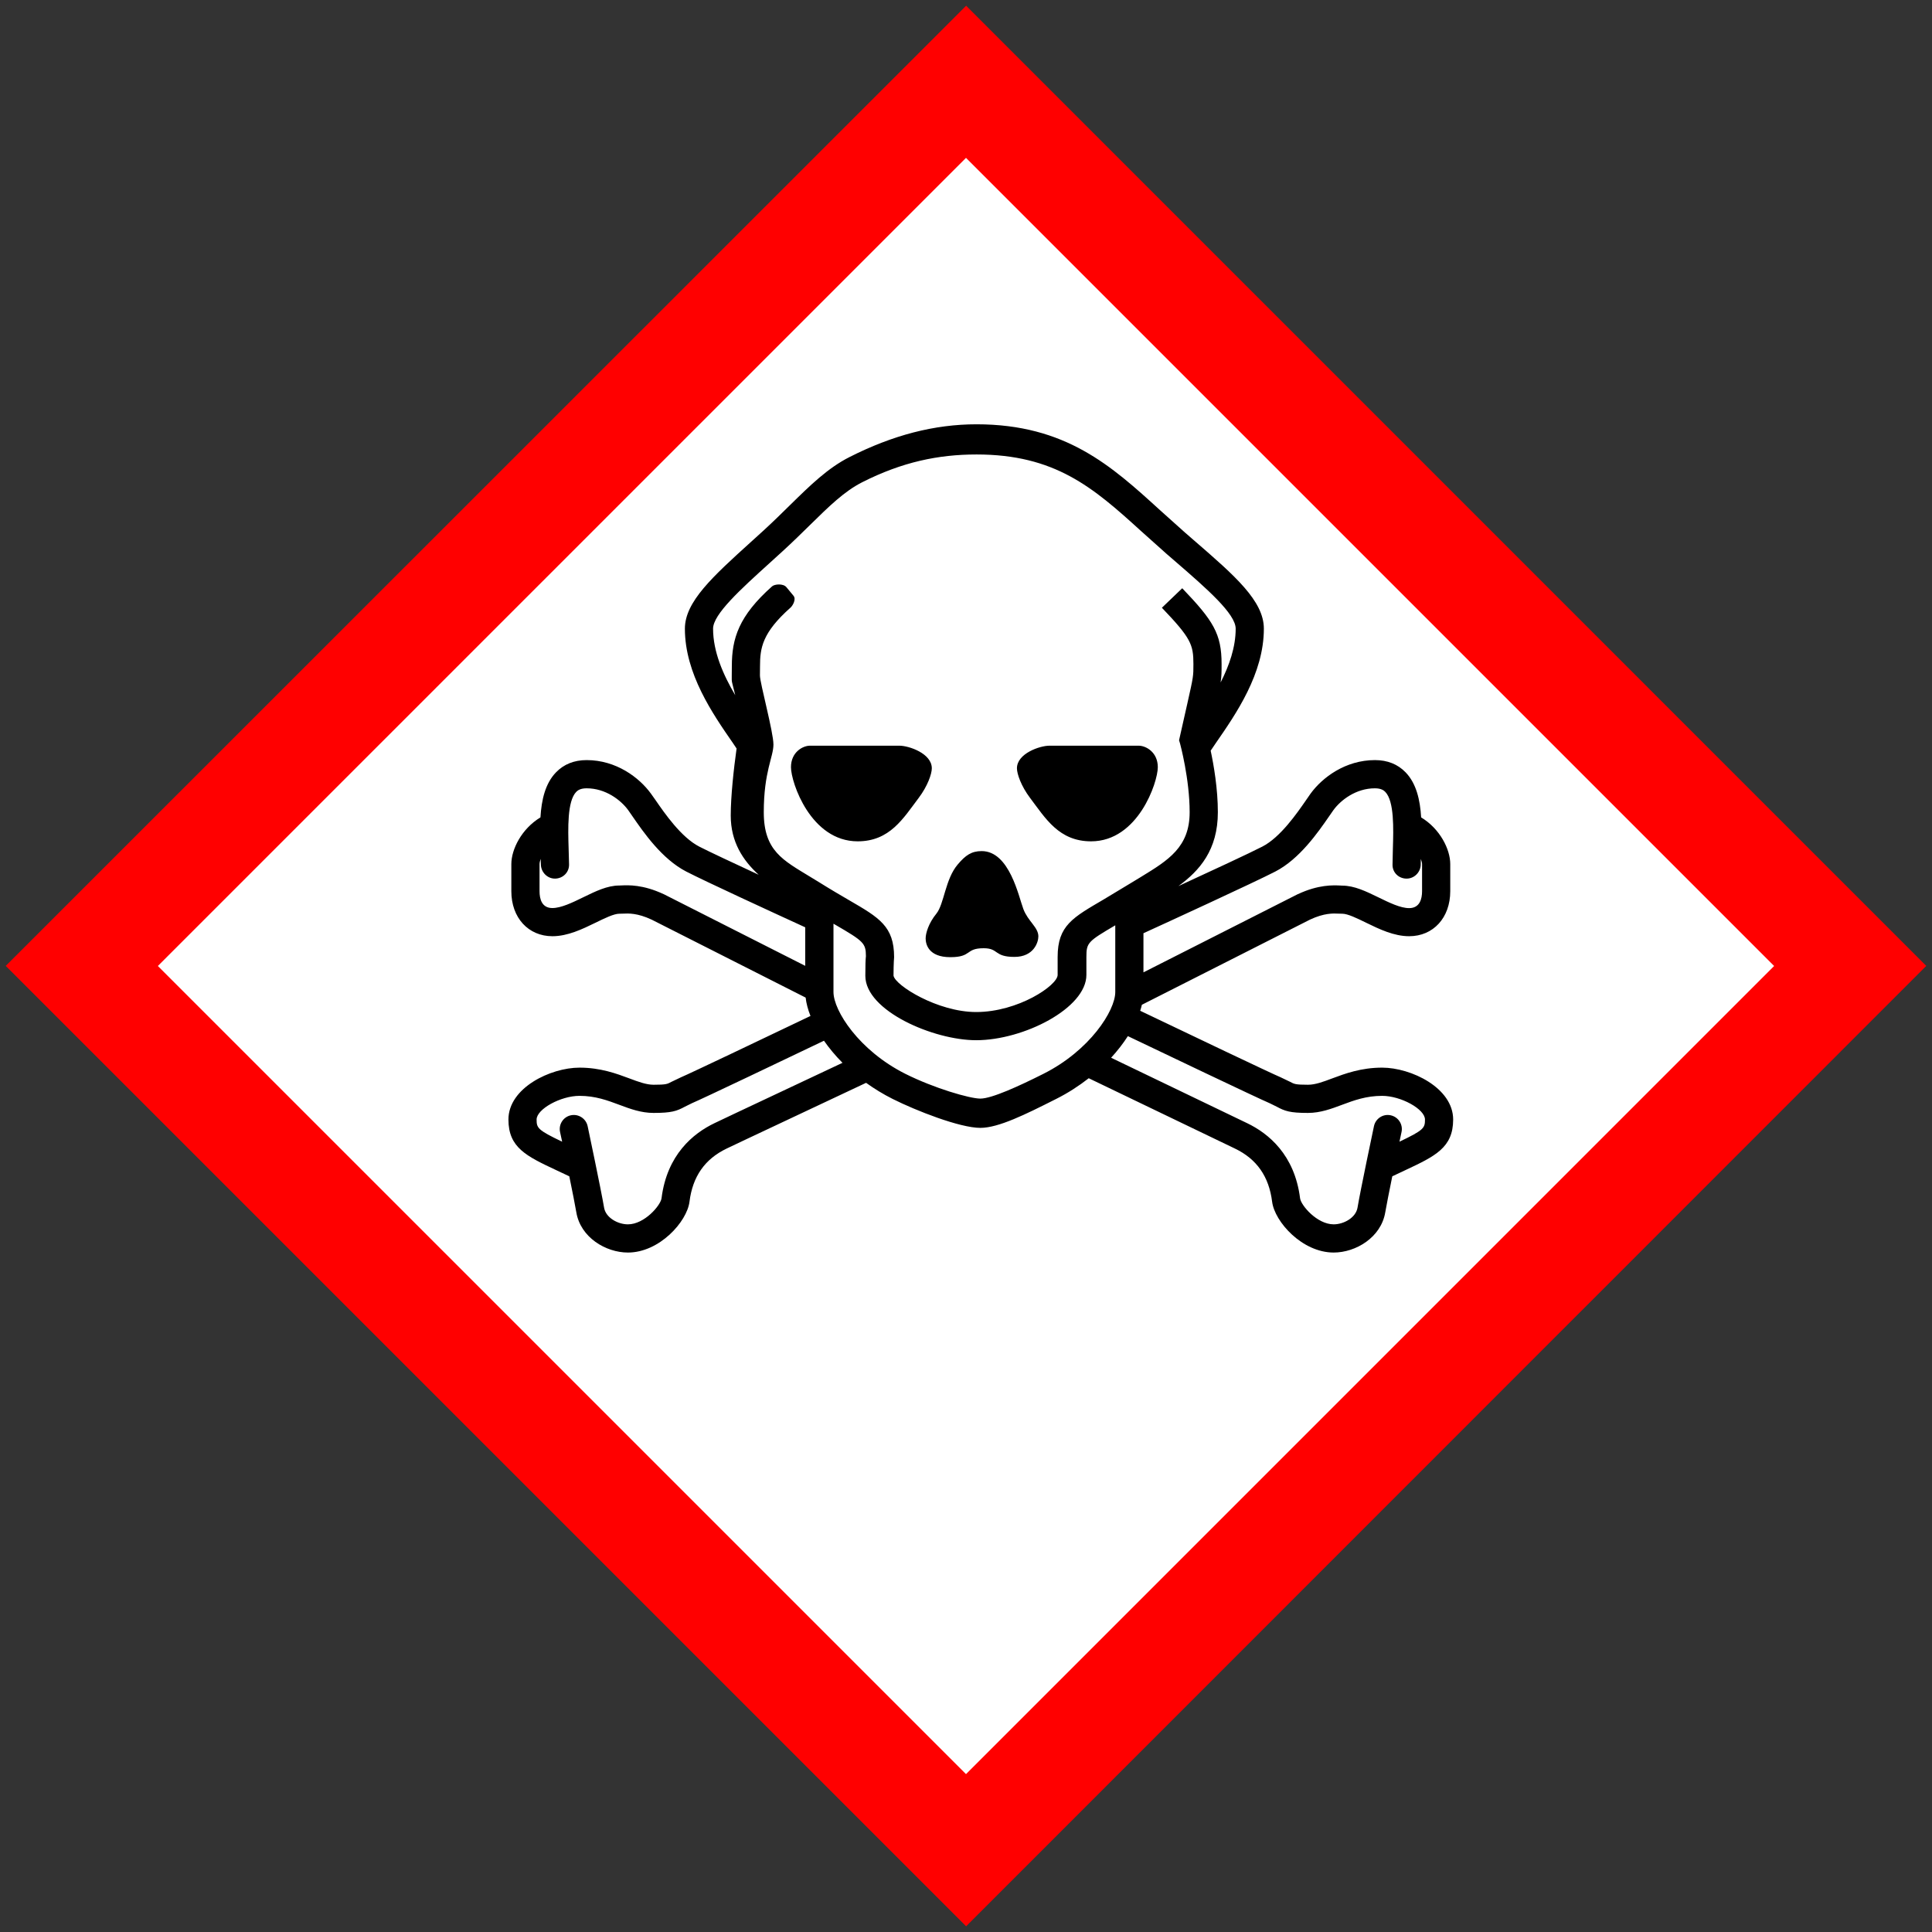
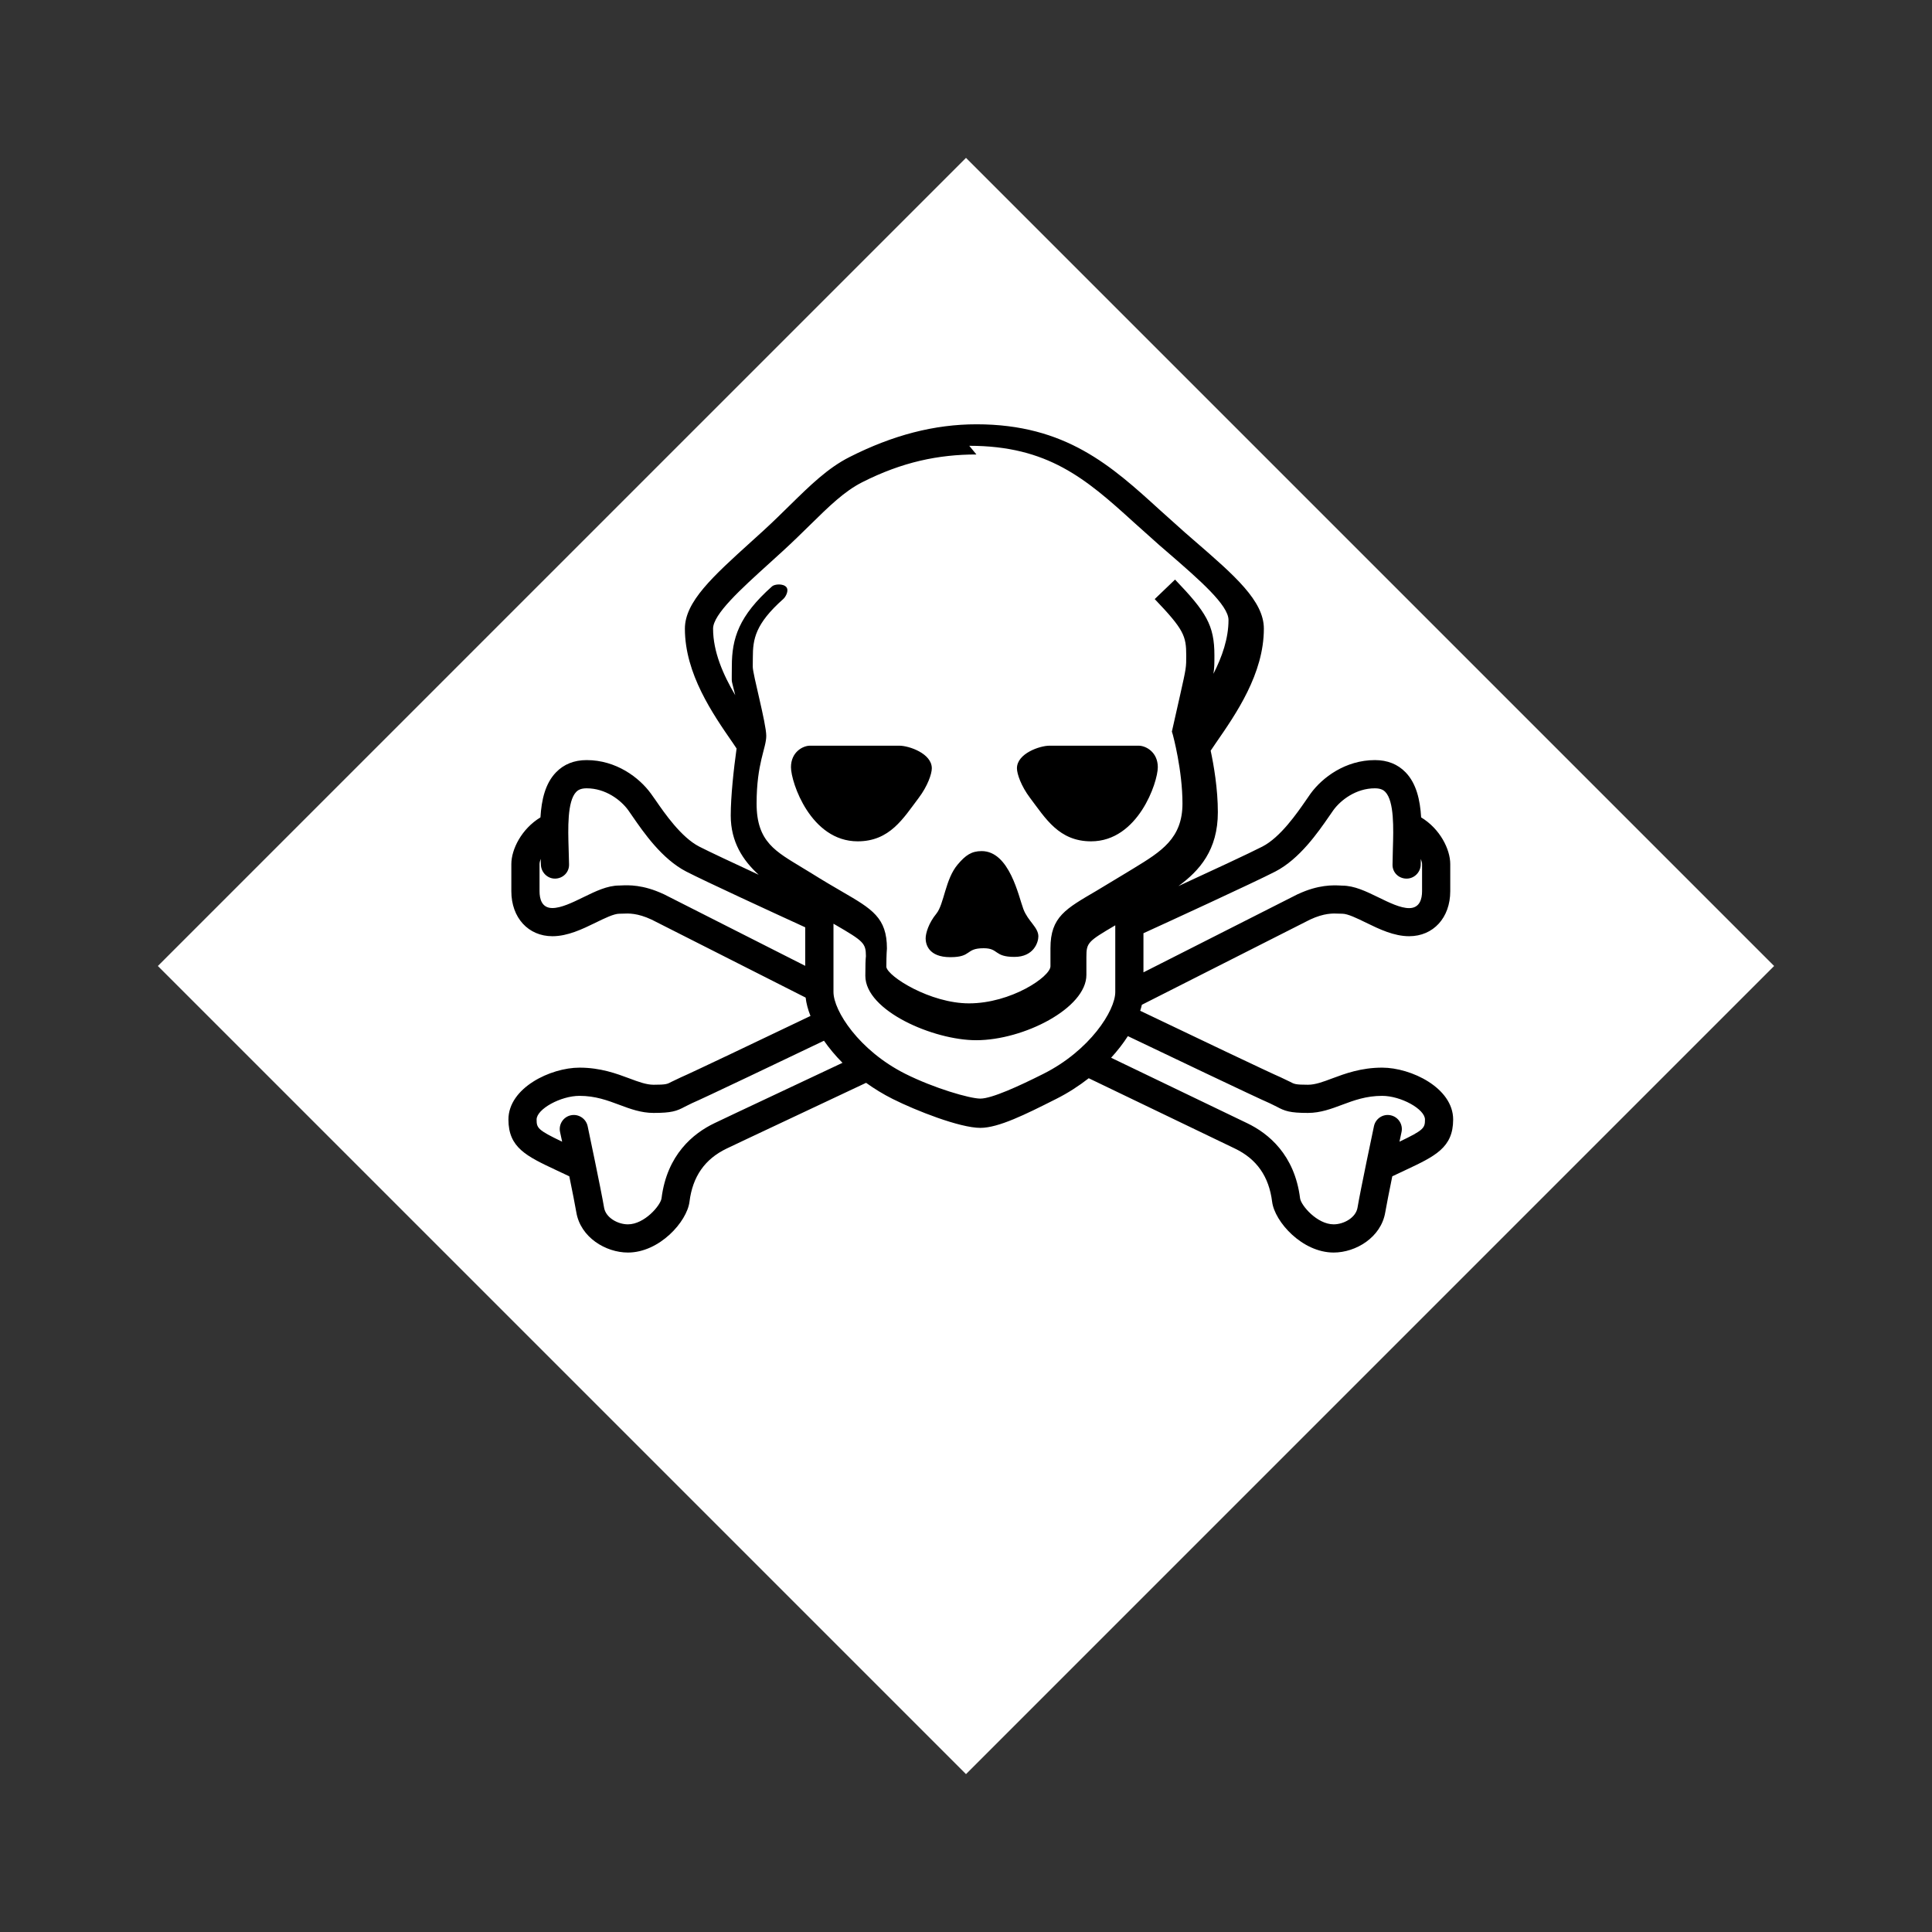
<svg xmlns="http://www.w3.org/2000/svg" height="724" width="724">
  <rect width="100%" height="100%" fill="#333333" stroke="none" />
-   <path fill="#f00" d="m362.05 2.14 359.8 359.82-359.8 359.9-359.9-359.9z" />
  <path d="m362.04 636.71-274.75-274.74 274.75-274.68 274.67 274.68z" />
-   <path d="m362 59.156c-24.93 24.94-277.9 277.91-302.84 302.84 24.929 24.94 277.9 277.91 302.84 302.84 24.94-24.93 277.9-277.9 302.84-302.84-24.94-24.93-277.9-277.9-302.84-302.84zm3.94 99.844c33.45 0 50.61 15.64 68.78 32.19l9.37 8.4 3.57 3.1c15.08 13.06 25.96 22.51 25.96 32.9 0 16.89-10.42 31.92-18.03 42.91l-1.9 2.81c1.16 5.44 2.69 14.24 2.69 23.07 0 14.11-6.83 21.89-14.79 27.68 12.24-5.64 26.6-12.3 31.47-14.81 6.77-3.48 13-12.53 16.35-17.37l1.71-2.47c4.42-6.07 13.08-12.57 24.13-12.57 4.7 0 8.54 1.55 11.47 4.57 4.05 4.18 5.45 10.34 5.84 16.9 7.1 4.3 10.91 11.98 10.91 17.5v10.16c0 9.94-6.35 16.87-15.41 16.87-5.71 0-11.24-2.68-16.12-5.06-3.38-1.65-6.88-3.37-8.94-3.37l-1.25-0.03c-2.19-0.11-5.51-0.25-10.84 2.24-0.21 0.11-50.6 25.63-63 31.91-0.18 0.74-0.38 1.49-0.63 2.25 18.12 8.67 48.94 23.38 52.66 24.94l3.53 1.69c1.53 0.82 1.97 1.09 6.69 1.09 2.75 0 5.68-1.1 9.09-2.38 4.8-1.79 10.81-4.03 18.69-4.03 10.86 0 26.62 7.58 26.62 19.44 0 10.56-6.76 13.73-17.97 19l-4.84 2.28c-1.13 5.55-2.2 10.94-2.63 13.47-1.57 9.45-11.06 15.1-19.34 15.1-11.8 0-22.12-11.55-23.06-19.04-1.19-9.47-5.76-16-13.94-19.93l-54.78-26.35c-3.65 2.85-7.71 5.5-12.19 7.75l-0.56 0.28c-10.82 5.45-21.05 10.57-27.87 10.57-7.7 0-24.16-6.47-32.88-10.85-3.57-1.79-6.89-3.84-9.94-6.03l-44.47 20.94-7.78 3.69c-8.18 3.93-12.75 10.46-13.93 19.93-0.94 7.49-11.27 19.04-23.07 19.04-8.28 0-17.77-5.65-19.34-15.1-0.42-2.53-1.5-7.93-2.63-13.47l-4.84-2.28c-11.21-5.27-17.97-8.44-17.97-19 0-11.86 15.77-19.44 26.63-19.44 7.88 0 13.88 2.24 18.68 4.03 3.41 1.28 6.35 2.38 9.1 2.38 4.71 0 5.16-0.27 6.68-1.09l3.54-1.69c3.44-1.45 30.24-14.24 48.56-23-0.96-2.42-1.57-4.73-1.81-6.88-17.49-8.86-57.54-29.12-57.72-29.22-5.34-2.49-8.66-2.35-10.85-2.24l-1.25 0.03c-2.06 0-5.55 1.72-8.93 3.37-4.88 2.38-10.42 5.06-16.13 5.06-9.06 0-15.41-6.93-15.41-16.87v-10.16c0-5.52 3.82-13.2 10.91-17.5 0.39-6.56 1.79-12.72 5.85-16.9 2.92-3.02 6.77-4.57 11.46-4.57 11.05 0 19.69 6.5 24.1 12.57l1.75 2.47c3.34 4.84 9.57 13.89 16.34 17.37 3.7 1.9 12.79 6.15 22.28 10.56-5.93-5.4-10.47-12.33-10.47-22.19 0-7.18 1.11-17.4 2.19-25.12l-1.34-2c-7.61-10.99-18.03-26.02-18.03-42.91 0-10.07 10.38-19.49 24.75-32.5l4.75-4.31c3.63-3.32 6.82-6.48 9.93-9.53 7.58-7.44 14.14-13.86 22.25-17.97 16.31-8.26 31.87-12.28 47.6-12.28zm-0.03 11.31c-14.22 0-27.82 2.81-42.82 10.41-6.65 3.37-12.35 8.95-19.59 16.06-3.18 3.12-6.47 6.36-10.25 9.81l-4.78 4.35c-10.94 9.9-21.25 19.26-21.25 24.65 0 8.67 3.79 17.28 8.31 24.94-1.45-5.94-1.31-4.49-1.31-7.31 0-0.46 0.03-3.56 0.03-3.56 0-10.39 2.57-18.81 15.09-29.94 0.95-0.84 4.13-1.13 5.35 0.31s1.64 1.96 2.69 3.25c1.04 1.29-0.27 3.64-1.13 4.41-10.59 9.41-11.44 15.11-11.44 21.97 0 0-0.03 3.1-0.03 3.46 0 2.86 5.06 21.18 5.06 25.88s-3.62 10.15-3.62 25.38c0 14.46 7.23 17.98 17.37 24.18l3.19 1.94c4.55 2.85 8.42 5.1 11.53 6.91 11.16 6.48 16.75 9.72 16.75 21.28 0 0-0.21 2.11-0.22 6.93 0.58 3.62 16.51 13.63 30.97 13.63 15.75 0 30.53-10 30.53-13.91v-6.75c0-11.79 5.76-14.78 17.25-21.53l10.88-6.56 3.19-1.94c10.14-6.2 18.15-11.1 18.15-24.18 0-12.53-3.56-25.59-3.59-25.72l-0.38-1.25 3.1-13.75c2.31-10.26 2.28-10.27 2.28-14.82 0-7.31-0.94-9.72-11.81-21.09l7.62-7.31c11.61 12.13 14.75 17.03 14.75 28.4 0 2.99 0 4.56-0.37 6.91 3.26-6.38 5.65-13.25 5.65-20.16 0-5.56-10.83-14.99-22.31-24.93l-3.59-3.1-9.57-8.56c-18.05-16.44-32.32-28.69-61.68-28.69zm-62.38 109.13h33.5c3.58 0 12.16 2.91 12.16 8.47 0 2.08-1.55 6.64-4.91 11.09-5.8 7.68-10.83 16.28-22.87 16.28-17.6 0-25-22.09-25-27.78s4.47-8.06 7.12-8.06zm89.72 0h33.47c2.65 0 7.16 2.37 7.16 8.06s-7.41 27.78-25 27.78c-12.05 0-17.08-8.6-22.88-16.28-3.36-4.45-4.91-9.01-4.91-11.09 0-5.56 8.59-8.47 12.16-8.47zm-173.41 15.97c-2.33 0-3.34 0.77-3.9 1.34-3.4 3.51-3.08 13.78-2.85 21.28l0.16 5.94c0.06 2.91-2.27 5.22-5.19 5.28-2.91 0.06-5.31-2.37-5.37-5.28l-0.07-2.13c-0.29 0.81-0.43 1.52-0.43 1.97v10.16c0 2.88 0.82 6.31 4.81 6.31 3.27 0 7.46-2.03 11.5-4 4.66-2.27 9.06-4.44 13.56-4.44l0.78-0.03c2.64-0.12 8.1-0.36 15.82 3.25l0.09 0.03 53 26.85v-14.44c-12.32-5.64-37.48-17.23-44.56-20.88-9.13-4.69-16.05-14.74-20.19-20.74l-1.59-2.29c-2.75-3.78-8.47-8.18-15.57-8.18zm295.38 0c-7.09 0-12.82 4.43-15.56 8.21l-1.57 2.26c-4.14 6-11.09 16.05-20.21 20.74-8.06 4.15-40.84 19.2-49.38 23.1v14.66l57.75-29.26 0.16-0.06c7.72-3.61 13.21-3.34 15.84-3.22l0.75 0.04c4.5 0 8.9 2.13 13.56 4.4 4.04 1.97 8.23 4.03 11.5 4.03 3.99 0 4.85-3.46 4.85-6.34v-10.16c0-0.45-0.18-1.13-0.47-1.93l-0.03 2.12c-0.06 2.92-2.49 5.32-5.41 5.25-2.91-0.06-5.22-2.33-5.16-5.25l0.13-5.97c0.23-7.5 0.55-17.77-2.85-21.28-0.55-0.57-1.57-1.34-3.9-1.34zm-147.34 23.53c10.44 0 13.86 17.09 15.62 21.72 1.76 4.64 5.62 6.83 5.62 10.25 0 2.22-1.75 7.68-8.96 7.68-7.77 0-5.8-3.25-11.54-3.25-7.02 0-4.27 3.35-12.5 3.35-8.22 0-9.24-4.91-9.24-7.03 0-1.97 1.13-5.74 4-9.25 2.95-3.62 3.31-12.93 8.03-18.47 2.91-3.43 5.13-5 8.97-5zm-55.54 27.22v25.59c0 6.99 9.56 21.92 26.88 30.63 10.73 5.39 24.18 9.31 28.16 9.31 4.31 0 14.74-4.82 23.12-9.03l0.56-0.28c17.32-8.71 26.88-23.64 26.88-30.63v-25c-10.26 6.03-10.82 6.52-10.82 11.84v6.75c0 12.48-23.54 24.47-41.31 24.47-16.01 0-41.53-11.03-41.53-24.12 0-3.98 0.07-6.11 0.22-7.41-0.04-4.83-0.84-5.56-11.5-11.75-0.22-0.12-0.44-0.24-0.66-0.37zm110.32 42.12c-1.74 2.71-3.84 5.43-6.28 8.1l51 24.53c7.91 3.8 17.76 11.77 19.81 28.12 0.33 2.68 6.39 9.78 12.59 9.78 3.81 0 8.31-2.5 8.94-6.25 1.07-6.44 5.95-29.55 6.16-30.53 0.6-2.85 3.39-4.7 6.24-4.09 2.86 0.6 4.7 3.39 4.1 6.25-0.01 0.06-0.33 1.47-0.78 3.65 9.18-4.38 9.56-5.15 9.56-8.31 0-3.89-9-8.87-16.06-8.87-5.97 0-10.55 1.69-14.97 3.34-4 1.5-8.15 3.06-12.81 3.06-6.72 0-8.64-0.67-11.72-2.34l-2.6-1.28c-4.39-1.85-42.41-20.01-53.18-25.16zm-113.88 1.72c-13.9 6.65-45.46 21.72-49.53 23.44l-2.59 1.28c-3.09 1.67-5.04 2.34-11.75 2.34-4.67 0-8.79-1.53-12.79-3.03-4.42-1.65-8.99-3.37-14.96-3.37-7.07 0-16.07 4.98-16.07 8.87 0 3.16 0.39 3.93 9.57 8.31-0.46-2.18-0.77-3.57-0.78-3.62-0.61-2.86 1.2-5.68 4.06-6.28 2.85-0.61 5.67 1.24 6.28 4.09 0.21 0.98 5.08 24.09 6.16 30.53 0.62 3.75 5.12 6.25 8.93 6.25 6.2 0 12.26-7.1 12.6-9.78 2.05-16.35 11.89-24.32 19.81-28.12l7.9-3.75 40.1-18.88c-2.68-2.69-5-5.5-6.94-8.28z" fill="#fff" />
+   <path d="m362 59.156c-24.93 24.94-277.9 277.91-302.84 302.84 24.929 24.94 277.9 277.91 302.84 302.84 24.94-24.93 277.9-277.9 302.84-302.84-24.94-24.93-277.9-277.9-302.84-302.84zm3.94 99.844c33.45 0 50.61 15.64 68.78 32.19l9.37 8.4 3.57 3.1c15.08 13.06 25.96 22.51 25.96 32.9 0 16.89-10.42 31.92-18.03 42.91l-1.9 2.81c1.16 5.44 2.69 14.24 2.69 23.07 0 14.11-6.83 21.89-14.79 27.68 12.24-5.64 26.6-12.3 31.47-14.81 6.77-3.48 13-12.53 16.35-17.37l1.71-2.47c4.42-6.07 13.08-12.57 24.13-12.57 4.7 0 8.54 1.55 11.47 4.57 4.05 4.18 5.45 10.34 5.84 16.9 7.1 4.3 10.91 11.98 10.91 17.5v10.16c0 9.94-6.35 16.87-15.41 16.87-5.71 0-11.24-2.68-16.12-5.06-3.38-1.65-6.88-3.37-8.94-3.37l-1.25-0.03c-2.19-0.11-5.51-0.25-10.84 2.24-0.21 0.11-50.6 25.63-63 31.91-0.18 0.74-0.38 1.49-0.63 2.25 18.12 8.67 48.94 23.38 52.66 24.94l3.53 1.69c1.53 0.82 1.97 1.09 6.69 1.09 2.75 0 5.68-1.1 9.09-2.38 4.8-1.79 10.81-4.03 18.69-4.03 10.86 0 26.62 7.58 26.62 19.44 0 10.56-6.76 13.73-17.97 19l-4.84 2.28c-1.13 5.55-2.2 10.94-2.63 13.47-1.57 9.45-11.06 15.1-19.34 15.1-11.8 0-22.12-11.55-23.06-19.04-1.19-9.47-5.76-16-13.94-19.93l-54.78-26.35c-3.65 2.85-7.71 5.5-12.19 7.75l-0.56 0.28c-10.82 5.45-21.05 10.57-27.87 10.57-7.7 0-24.16-6.47-32.88-10.85-3.57-1.79-6.89-3.84-9.94-6.03l-44.47 20.94-7.78 3.69c-8.18 3.93-12.75 10.46-13.93 19.93-0.94 7.49-11.27 19.04-23.07 19.04-8.28 0-17.77-5.65-19.34-15.1-0.42-2.53-1.5-7.93-2.63-13.47l-4.84-2.28c-11.21-5.27-17.97-8.44-17.97-19 0-11.86 15.77-19.44 26.63-19.44 7.88 0 13.88 2.24 18.68 4.03 3.41 1.28 6.35 2.38 9.1 2.38 4.71 0 5.16-0.27 6.68-1.09l3.54-1.69c3.44-1.45 30.24-14.24 48.56-23-0.96-2.42-1.57-4.73-1.81-6.88-17.49-8.86-57.54-29.12-57.72-29.22-5.34-2.49-8.66-2.35-10.85-2.24l-1.25 0.03c-2.06 0-5.55 1.72-8.93 3.37-4.88 2.38-10.42 5.06-16.13 5.06-9.06 0-15.41-6.93-15.41-16.87v-10.16c0-5.52 3.82-13.2 10.91-17.5 0.39-6.56 1.79-12.72 5.85-16.9 2.92-3.02 6.77-4.57 11.46-4.57 11.05 0 19.69 6.5 24.1 12.57l1.75 2.47c3.34 4.84 9.57 13.89 16.34 17.37 3.7 1.9 12.79 6.15 22.28 10.56-5.93-5.4-10.47-12.33-10.47-22.19 0-7.18 1.11-17.4 2.19-25.12l-1.34-2c-7.61-10.99-18.03-26.02-18.03-42.91 0-10.07 10.38-19.49 24.75-32.5l4.75-4.31c3.63-3.32 6.82-6.48 9.93-9.53 7.58-7.44 14.14-13.86 22.25-17.97 16.31-8.26 31.87-12.28 47.6-12.28zm-0.03 11.31c-14.22 0-27.82 2.81-42.82 10.41-6.65 3.37-12.35 8.95-19.59 16.06-3.18 3.12-6.47 6.36-10.25 9.81l-4.78 4.35c-10.94 9.9-21.25 19.26-21.25 24.65 0 8.67 3.79 17.28 8.31 24.94-1.45-5.94-1.31-4.49-1.31-7.31 0-0.46 0.03-3.56 0.03-3.56 0-10.39 2.57-18.81 15.09-29.94 0.95-0.84 4.13-1.13 5.35 0.31c1.04 1.29-0.27 3.64-1.13 4.41-10.59 9.41-11.44 15.11-11.44 21.97 0 0-0.03 3.1-0.03 3.46 0 2.86 5.06 21.18 5.06 25.88s-3.62 10.15-3.62 25.38c0 14.46 7.23 17.98 17.37 24.18l3.19 1.94c4.55 2.85 8.42 5.1 11.53 6.91 11.16 6.48 16.75 9.72 16.75 21.28 0 0-0.21 2.11-0.22 6.93 0.58 3.62 16.51 13.63 30.97 13.63 15.75 0 30.53-10 30.53-13.91v-6.75c0-11.79 5.76-14.78 17.25-21.53l10.88-6.56 3.19-1.94c10.14-6.2 18.15-11.1 18.15-24.18 0-12.53-3.56-25.59-3.59-25.72l-0.38-1.25 3.1-13.75c2.31-10.26 2.28-10.27 2.28-14.82 0-7.31-0.94-9.72-11.81-21.09l7.62-7.31c11.61 12.13 14.75 17.03 14.75 28.4 0 2.99 0 4.56-0.37 6.91 3.26-6.38 5.65-13.25 5.65-20.16 0-5.56-10.83-14.99-22.31-24.93l-3.59-3.1-9.57-8.56c-18.05-16.44-32.32-28.69-61.68-28.69zm-62.38 109.13h33.5c3.58 0 12.16 2.91 12.16 8.47 0 2.08-1.55 6.64-4.91 11.09-5.8 7.68-10.83 16.28-22.87 16.28-17.6 0-25-22.09-25-27.78s4.47-8.06 7.12-8.06zm89.72 0h33.47c2.65 0 7.16 2.37 7.16 8.06s-7.41 27.78-25 27.78c-12.05 0-17.08-8.6-22.88-16.28-3.36-4.45-4.91-9.01-4.91-11.09 0-5.56 8.59-8.47 12.16-8.47zm-173.41 15.97c-2.33 0-3.34 0.77-3.9 1.34-3.4 3.51-3.08 13.78-2.85 21.28l0.16 5.94c0.06 2.91-2.27 5.22-5.19 5.28-2.91 0.06-5.31-2.37-5.37-5.28l-0.07-2.13c-0.29 0.81-0.43 1.52-0.43 1.97v10.16c0 2.88 0.82 6.31 4.81 6.31 3.27 0 7.46-2.03 11.5-4 4.66-2.27 9.06-4.44 13.56-4.44l0.78-0.03c2.64-0.12 8.1-0.36 15.82 3.25l0.09 0.03 53 26.85v-14.44c-12.32-5.64-37.48-17.23-44.56-20.88-9.13-4.69-16.05-14.74-20.19-20.74l-1.59-2.29c-2.75-3.78-8.47-8.18-15.57-8.18zm295.38 0c-7.09 0-12.82 4.43-15.56 8.21l-1.57 2.26c-4.14 6-11.09 16.05-20.21 20.74-8.06 4.15-40.84 19.2-49.38 23.1v14.66l57.75-29.26 0.16-0.06c7.72-3.61 13.21-3.34 15.84-3.22l0.75 0.04c4.5 0 8.9 2.13 13.56 4.4 4.04 1.97 8.23 4.03 11.5 4.03 3.99 0 4.85-3.46 4.85-6.34v-10.16c0-0.45-0.18-1.13-0.47-1.93l-0.03 2.12c-0.06 2.92-2.49 5.32-5.41 5.25-2.91-0.06-5.22-2.33-5.16-5.25l0.13-5.97c0.23-7.5 0.55-17.77-2.85-21.28-0.55-0.57-1.57-1.34-3.9-1.34zm-147.34 23.53c10.44 0 13.86 17.09 15.62 21.72 1.76 4.64 5.62 6.83 5.62 10.25 0 2.22-1.75 7.68-8.96 7.68-7.77 0-5.8-3.25-11.54-3.25-7.02 0-4.27 3.35-12.5 3.35-8.22 0-9.24-4.91-9.24-7.03 0-1.97 1.13-5.74 4-9.25 2.95-3.62 3.31-12.93 8.03-18.47 2.91-3.43 5.13-5 8.97-5zm-55.54 27.22v25.59c0 6.99 9.56 21.92 26.88 30.63 10.73 5.39 24.18 9.31 28.16 9.31 4.31 0 14.74-4.82 23.12-9.03l0.56-0.28c17.32-8.71 26.88-23.64 26.88-30.63v-25c-10.26 6.03-10.82 6.52-10.82 11.84v6.75c0 12.48-23.54 24.47-41.31 24.47-16.01 0-41.53-11.03-41.53-24.12 0-3.98 0.07-6.11 0.22-7.41-0.04-4.83-0.84-5.56-11.5-11.75-0.22-0.12-0.44-0.24-0.66-0.37zm110.32 42.12c-1.74 2.71-3.84 5.43-6.28 8.1l51 24.53c7.91 3.8 17.76 11.77 19.81 28.12 0.33 2.68 6.39 9.78 12.59 9.78 3.81 0 8.31-2.5 8.94-6.25 1.07-6.44 5.95-29.55 6.16-30.53 0.6-2.85 3.39-4.7 6.24-4.09 2.86 0.6 4.7 3.39 4.1 6.25-0.01 0.06-0.33 1.47-0.78 3.65 9.18-4.38 9.56-5.15 9.56-8.31 0-3.89-9-8.87-16.06-8.87-5.97 0-10.55 1.69-14.97 3.34-4 1.5-8.15 3.06-12.81 3.06-6.72 0-8.64-0.67-11.72-2.34l-2.6-1.28c-4.39-1.85-42.41-20.01-53.18-25.16zm-113.88 1.72c-13.9 6.65-45.46 21.72-49.53 23.44l-2.59 1.28c-3.09 1.67-5.04 2.34-11.75 2.34-4.67 0-8.79-1.53-12.79-3.03-4.42-1.65-8.99-3.37-14.96-3.37-7.07 0-16.07 4.98-16.07 8.87 0 3.16 0.39 3.93 9.57 8.31-0.46-2.18-0.77-3.57-0.78-3.62-0.61-2.86 1.2-5.68 4.06-6.28 2.85-0.61 5.67 1.24 6.28 4.09 0.21 0.98 5.08 24.09 6.16 30.53 0.62 3.75 5.12 6.25 8.93 6.25 6.2 0 12.26-7.1 12.6-9.78 2.05-16.35 11.89-24.32 19.81-28.12l7.9-3.75 40.1-18.88c-2.68-2.69-5-5.5-6.94-8.28z" fill="#fff" />
</svg>